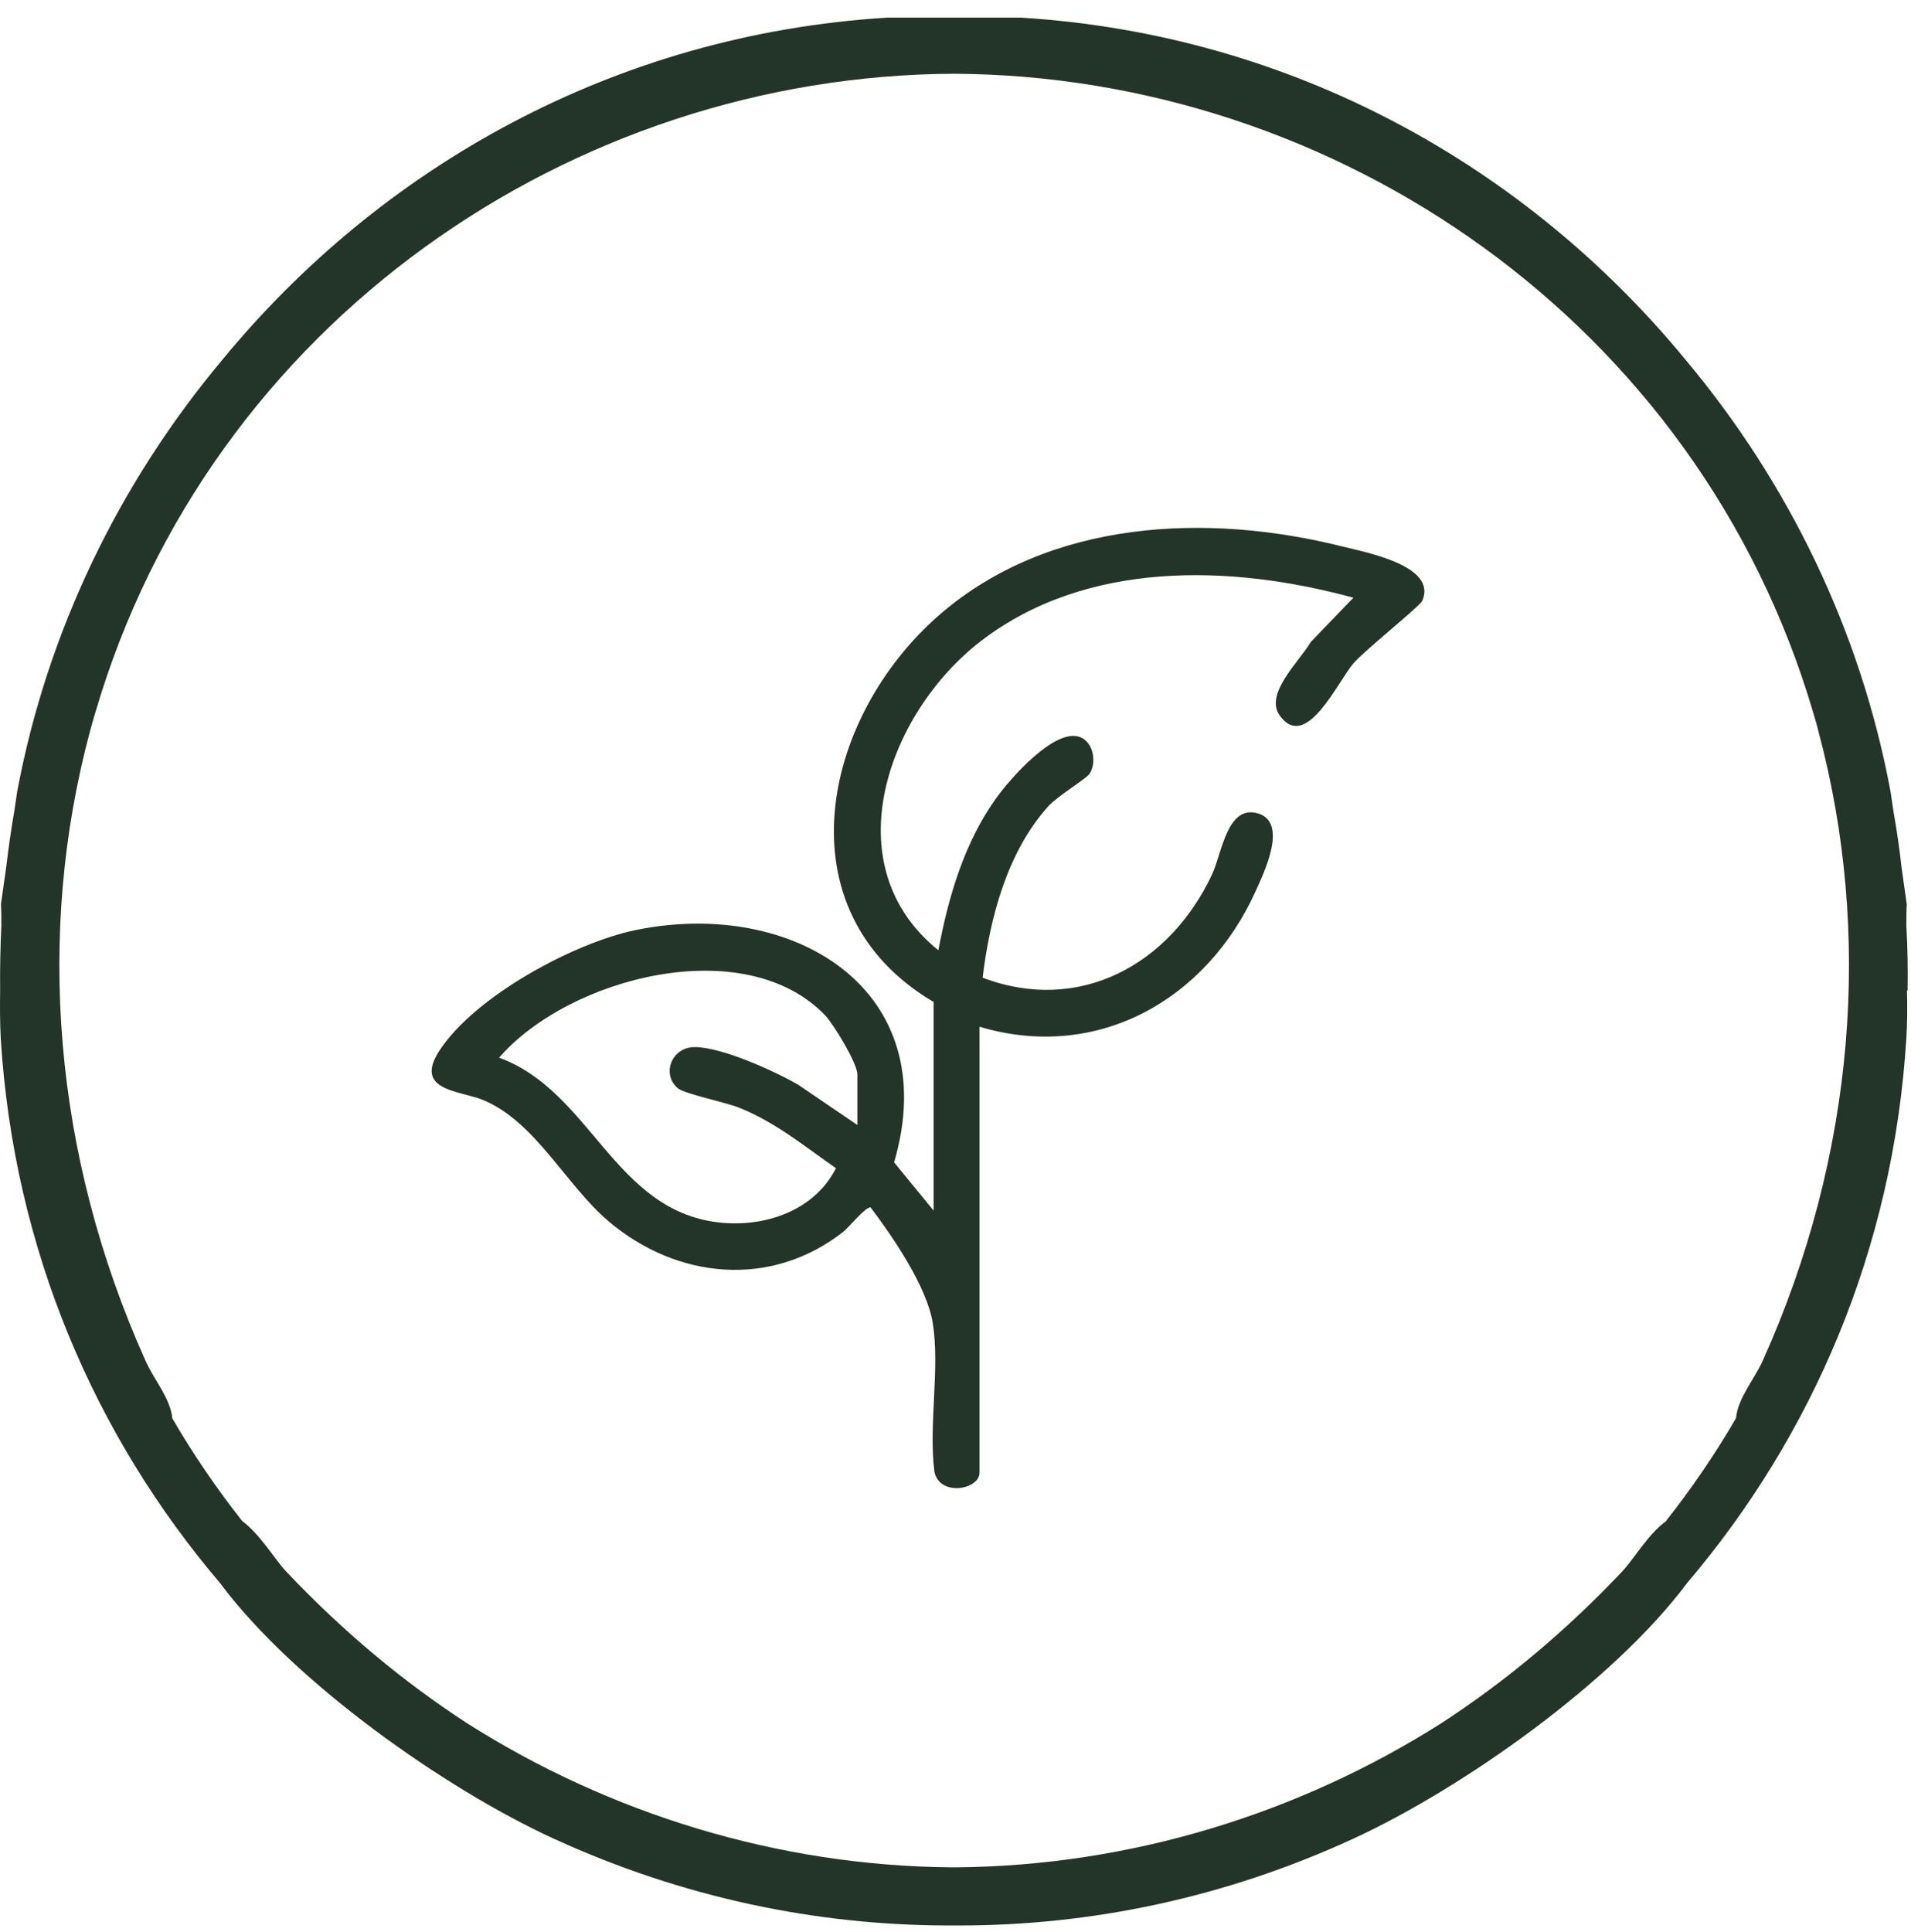
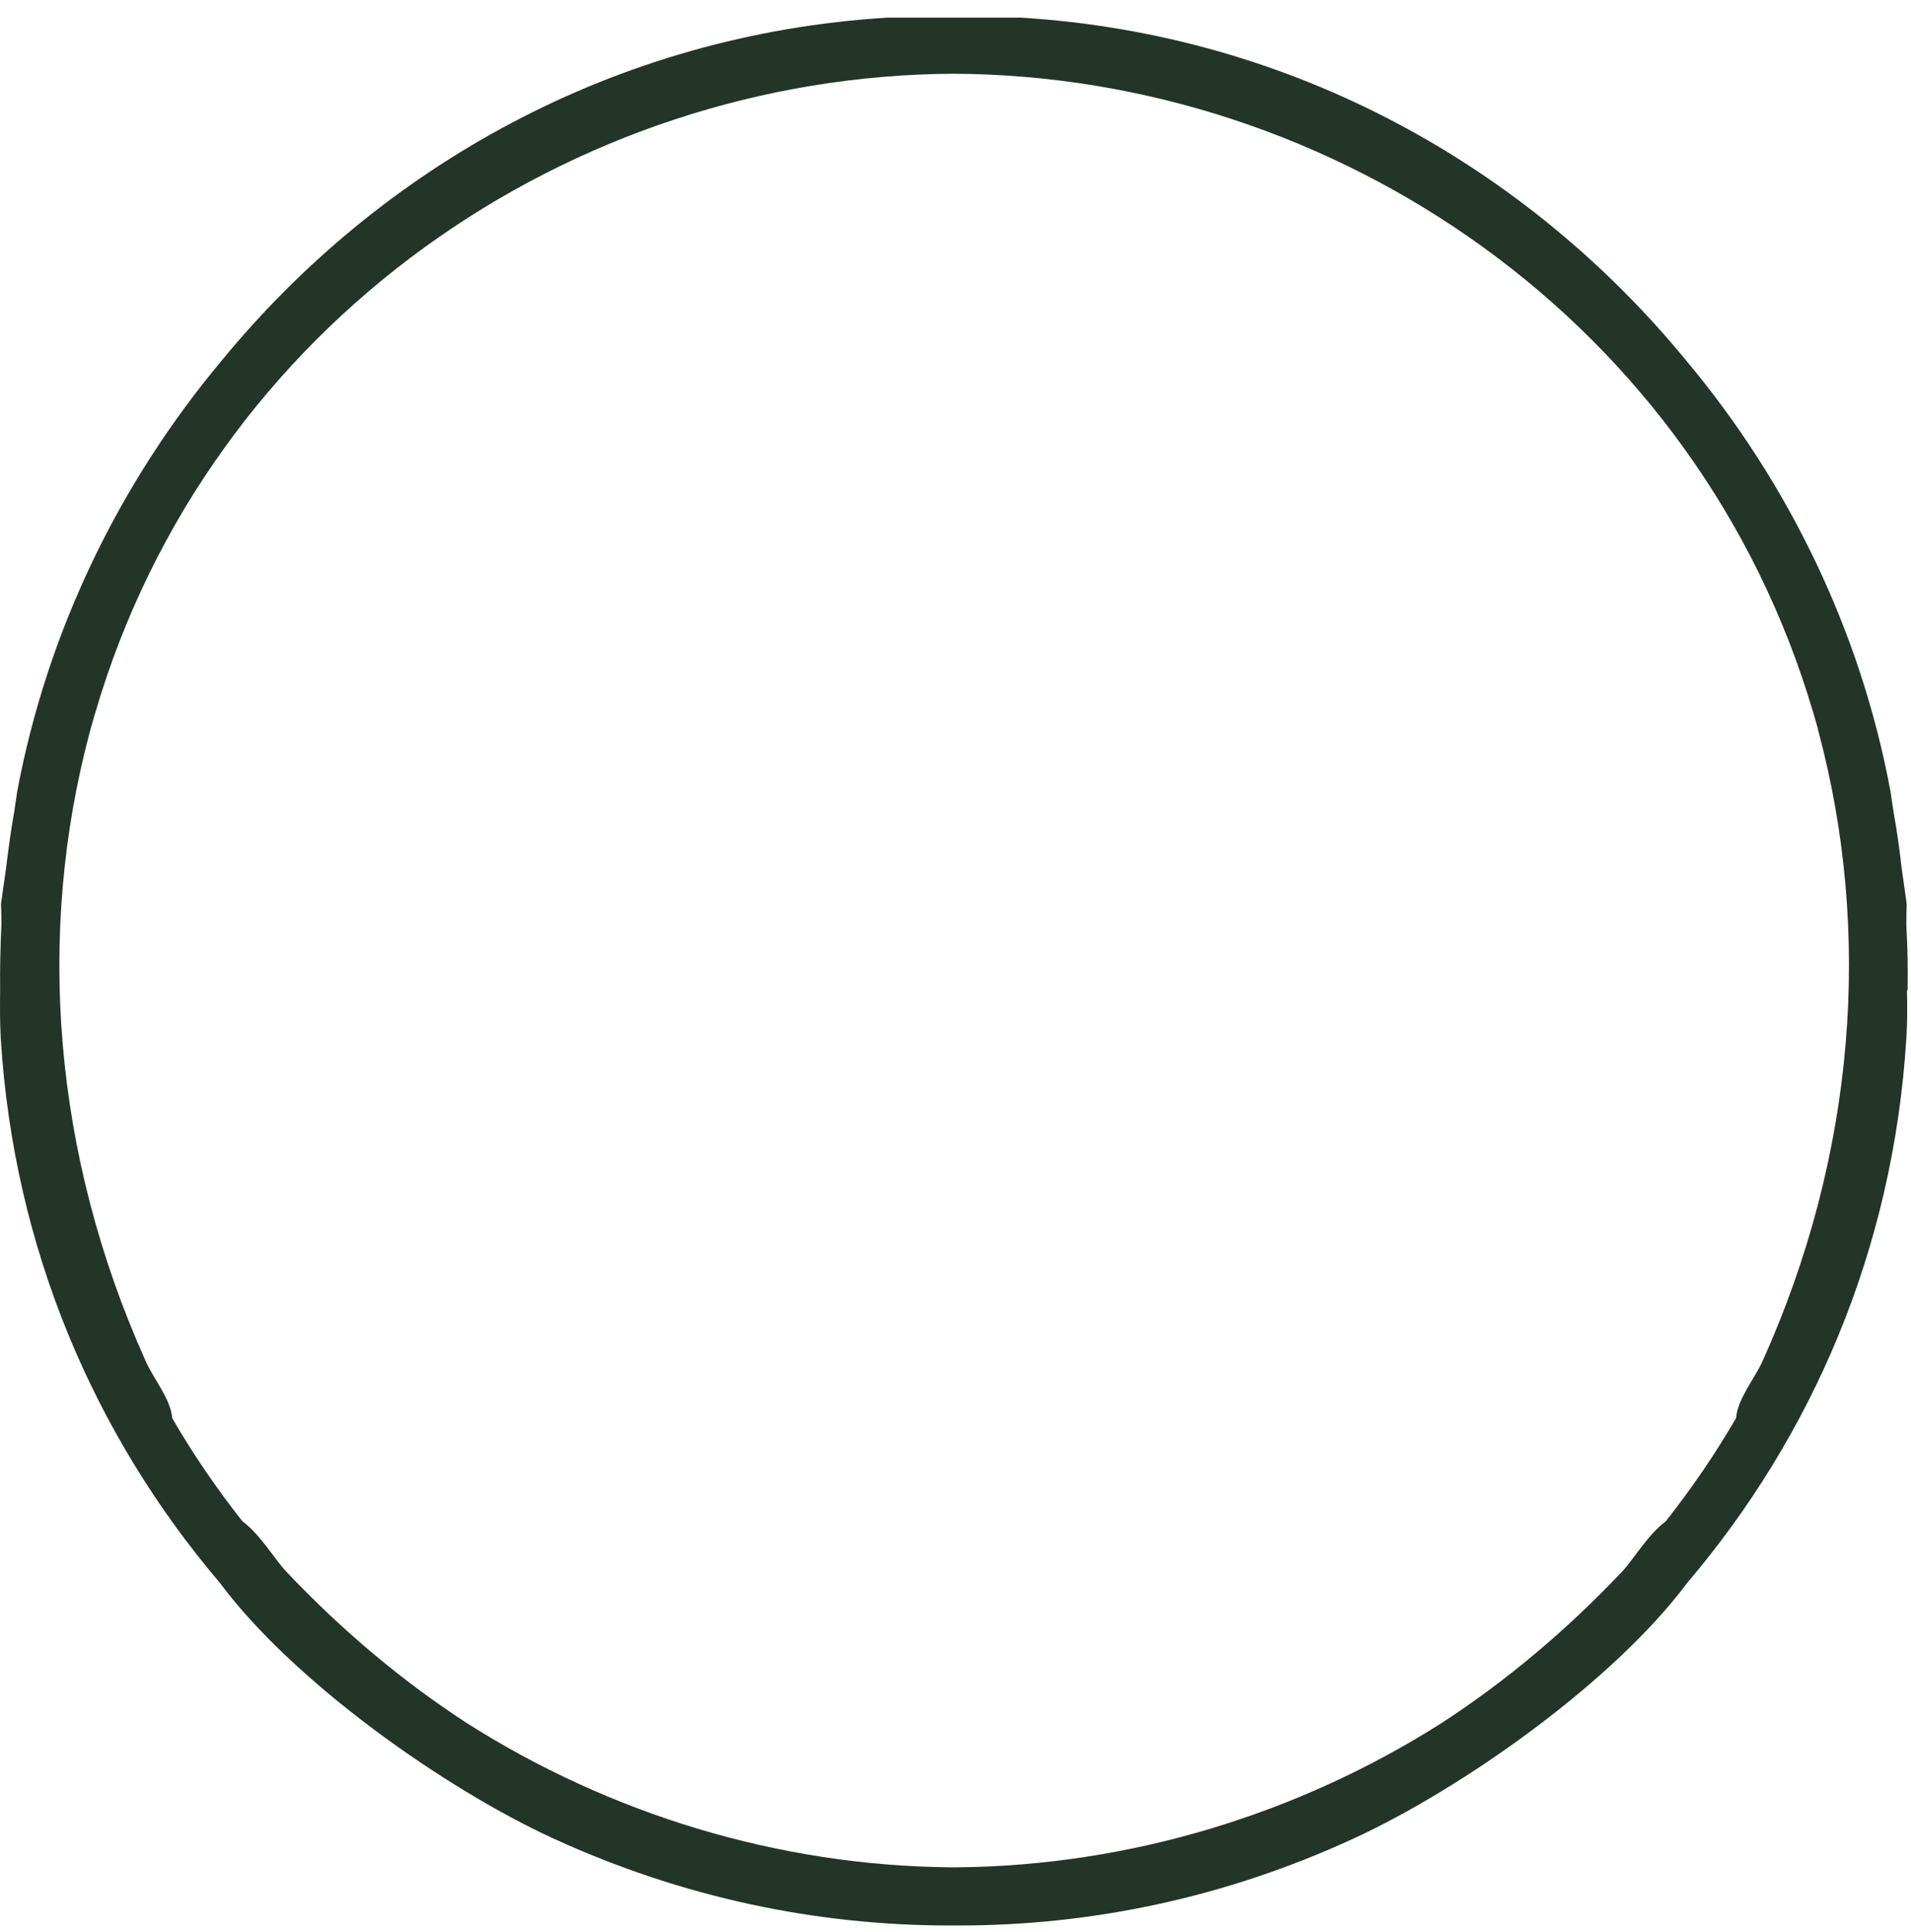
<svg xmlns="http://www.w3.org/2000/svg" fill="none" viewBox="0 0 92 93" height="93" width="92">
  <path fill="#223528" d="M91.836 47.68C91.856 46.63 91.836 45.59 91.776 44.55C91.776 44.21 91.776 43.86 91.796 43.52L91.546 41.76C91.446 40.85 91.316 39.95 91.156 39.06L91.016 38.11C89.576 30.36 86.096 23.23 81.166 17.34C73.516 8.03 62.256 1.66 49.166 0.85H42.696C29.596 1.66 18.336 8.03 10.686 17.34C5.756 23.23 2.276 30.36 0.826 38.11L0.686 39.06C0.526 39.96 0.406 40.86 0.296 41.76L0.046 43.52C0.066 43.86 0.066 44.2 0.066 44.55C0.016 45.59 -0.004 46.63 0.006 47.68C-0.004 48.46 -0.004 49.23 0.036 49.98C0.666 60.16 4.586 69.13 10.586 76.19C14.146 80.97 21.416 86.1 26.656 88.5C32.876 91.35 39.316 92.67 45.636 92.68C45.726 92.68 45.816 92.68 45.906 92.68C45.996 92.68 46.086 92.68 46.176 92.68C52.496 92.68 58.946 91.36 65.156 88.5C70.396 86.09 77.666 80.96 81.226 76.19C87.226 69.13 91.146 60.16 91.776 49.98C91.826 49.23 91.826 48.46 91.806 47.68H91.836ZM80.206 73.22C79.366 73.82 78.616 75.09 78.116 75.62C75.376 78.52 72.466 80.94 69.426 82.92C62.526 87.31 54.406 89.8 46.096 89.88C46.046 89.88 45.996 89.88 45.936 89.88C45.886 89.88 45.836 89.88 45.776 89.88C37.466 89.81 29.346 87.31 22.446 82.92C19.406 80.94 16.496 78.52 13.756 75.62C13.256 75.09 12.496 73.82 11.666 73.22C10.436 71.66 9.306 70.01 8.296 68.27C8.206 67.31 7.406 66.4 7.016 65.52C2.536 55.56 1.736 44.9 4.326 35.22C4.366 35.08 4.406 34.94 4.446 34.79C4.486 34.63 4.536 34.47 4.586 34.31C10.096 15.5 27.566 3.63 45.926 3.55C64.286 3.64 81.756 15.5 87.296 34.31C87.346 34.47 87.386 34.63 87.436 34.79C87.476 34.93 87.516 35.07 87.546 35.21C90.136 44.89 89.336 55.56 84.856 65.51C84.456 66.39 83.666 67.3 83.576 68.26C82.566 70 81.436 71.65 80.206 73.21V73.22Z" />
-   <path fill="#223528" d="M44.965 48.24C37.545 43.88 39.535 34.52 45.255 29.57C50.535 25.01 58.096 24.67 64.606 26.3C65.775 26.59 69.195 27.23 68.475 28.91C68.356 29.19 65.706 31.29 65.156 31.93C64.395 32.82 62.886 36.19 61.615 34.45C60.846 33.4 62.566 31.83 63.096 30.91L65.156 28.77C59.255 27.16 52.316 26.96 47.245 30.84C42.766 34.27 40.066 41.62 45.175 45.74C45.666 43.14 46.425 40.54 47.986 38.38C48.645 37.47 50.816 34.98 52.026 35.49C52.636 35.75 52.806 36.69 52.456 37.24C52.306 37.48 50.935 38.3 50.475 38.8C48.486 41 47.656 44.18 47.306 47.06C51.975 48.83 56.316 46.42 58.346 42.1C58.836 41.06 59.075 38.69 60.586 39.16C62.005 39.61 60.865 41.98 60.456 42.88C58.105 48.1 52.855 51.12 47.156 49.42V70.89C47.156 71.69 45.255 72.06 44.986 70.85C44.696 68.61 45.255 65.87 44.906 63.69C44.626 61.93 42.986 59.54 41.916 58.12C41.685 58.06 40.855 59.09 40.586 59.3C37.105 62.02 32.586 61.57 29.305 58.79C27.245 57.05 25.756 53.95 23.215 52.93C22.105 52.49 19.925 52.49 21.136 50.6C22.816 47.98 27.625 45.37 30.636 44.76C38.175 43.23 45.486 47.61 43.045 55.95L44.946 58.27V48.24H44.965ZM41.276 54.15V51.72C41.276 51.18 40.136 49.3 39.715 48.86C35.825 44.84 27.375 47.05 24.026 50.91C28.456 52.52 29.546 58.26 34.605 58.84C36.816 59.09 39.206 58.28 40.245 56.23C38.725 55.17 37.325 54.01 35.566 53.31C34.935 53.06 32.965 52.65 32.645 52.39C31.835 51.74 32.306 50.38 33.475 50.4C34.785 50.42 37.255 51.54 38.425 52.21L41.276 54.15Z" />
</svg>